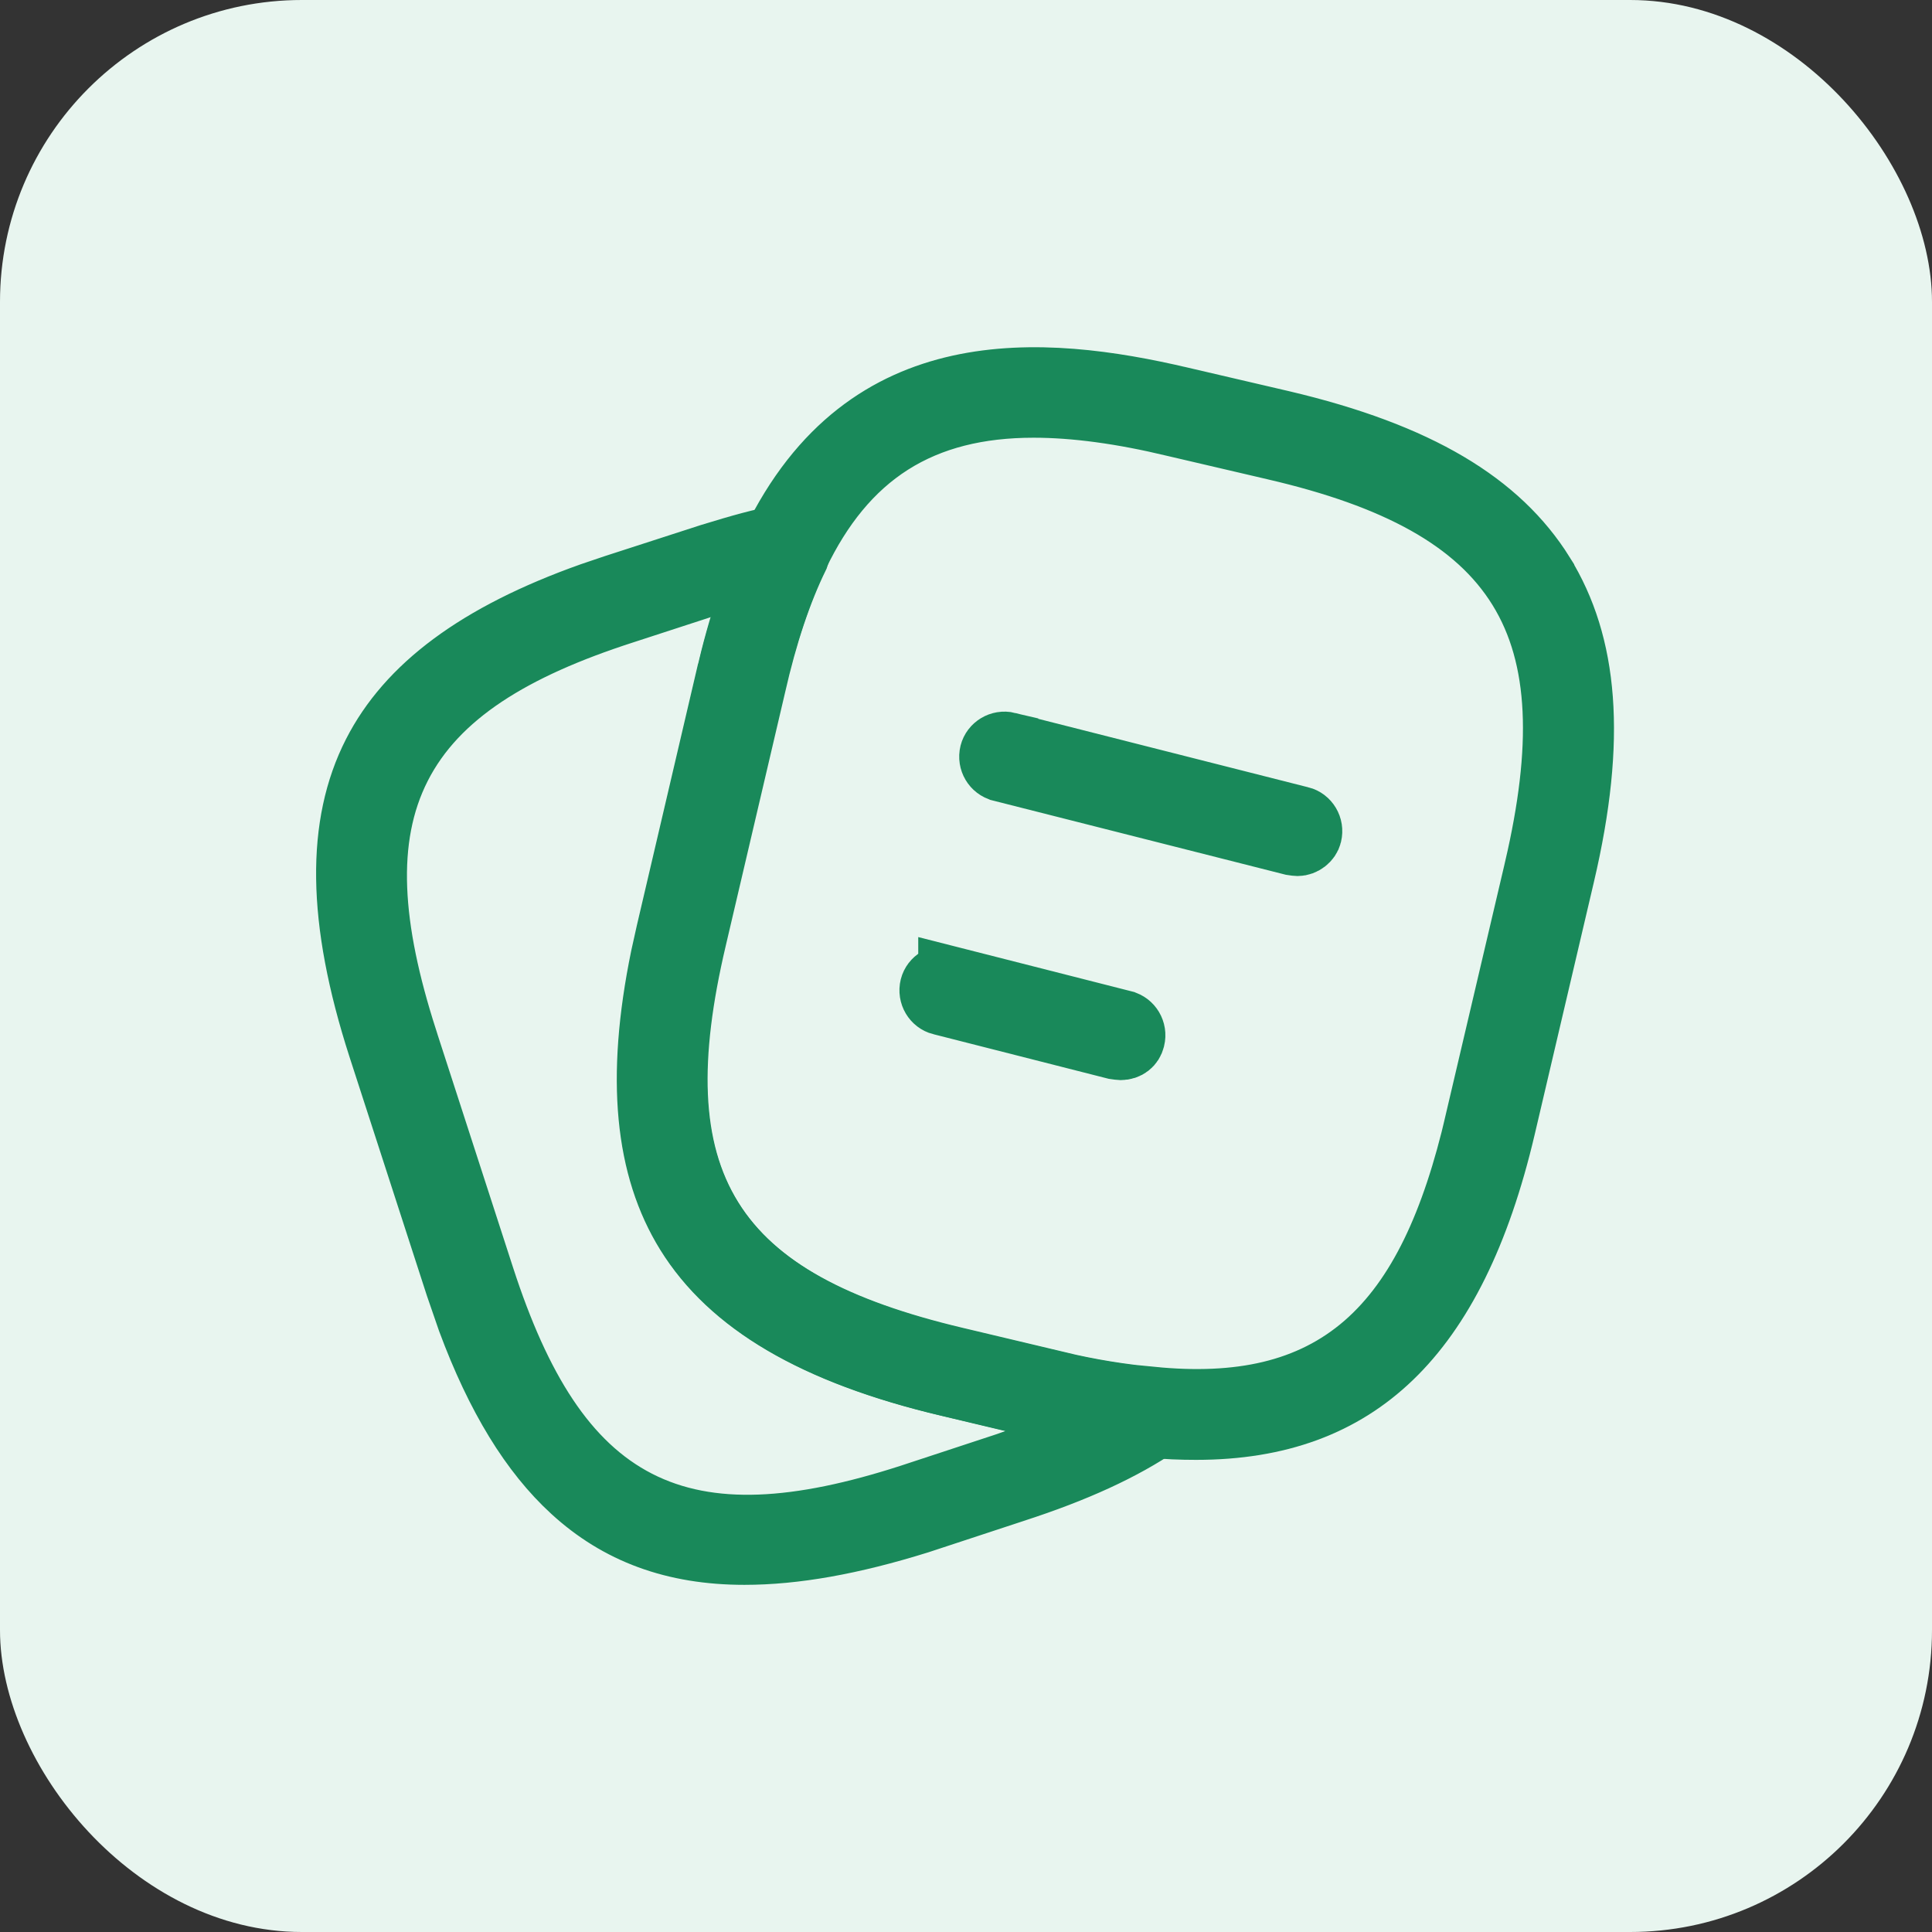
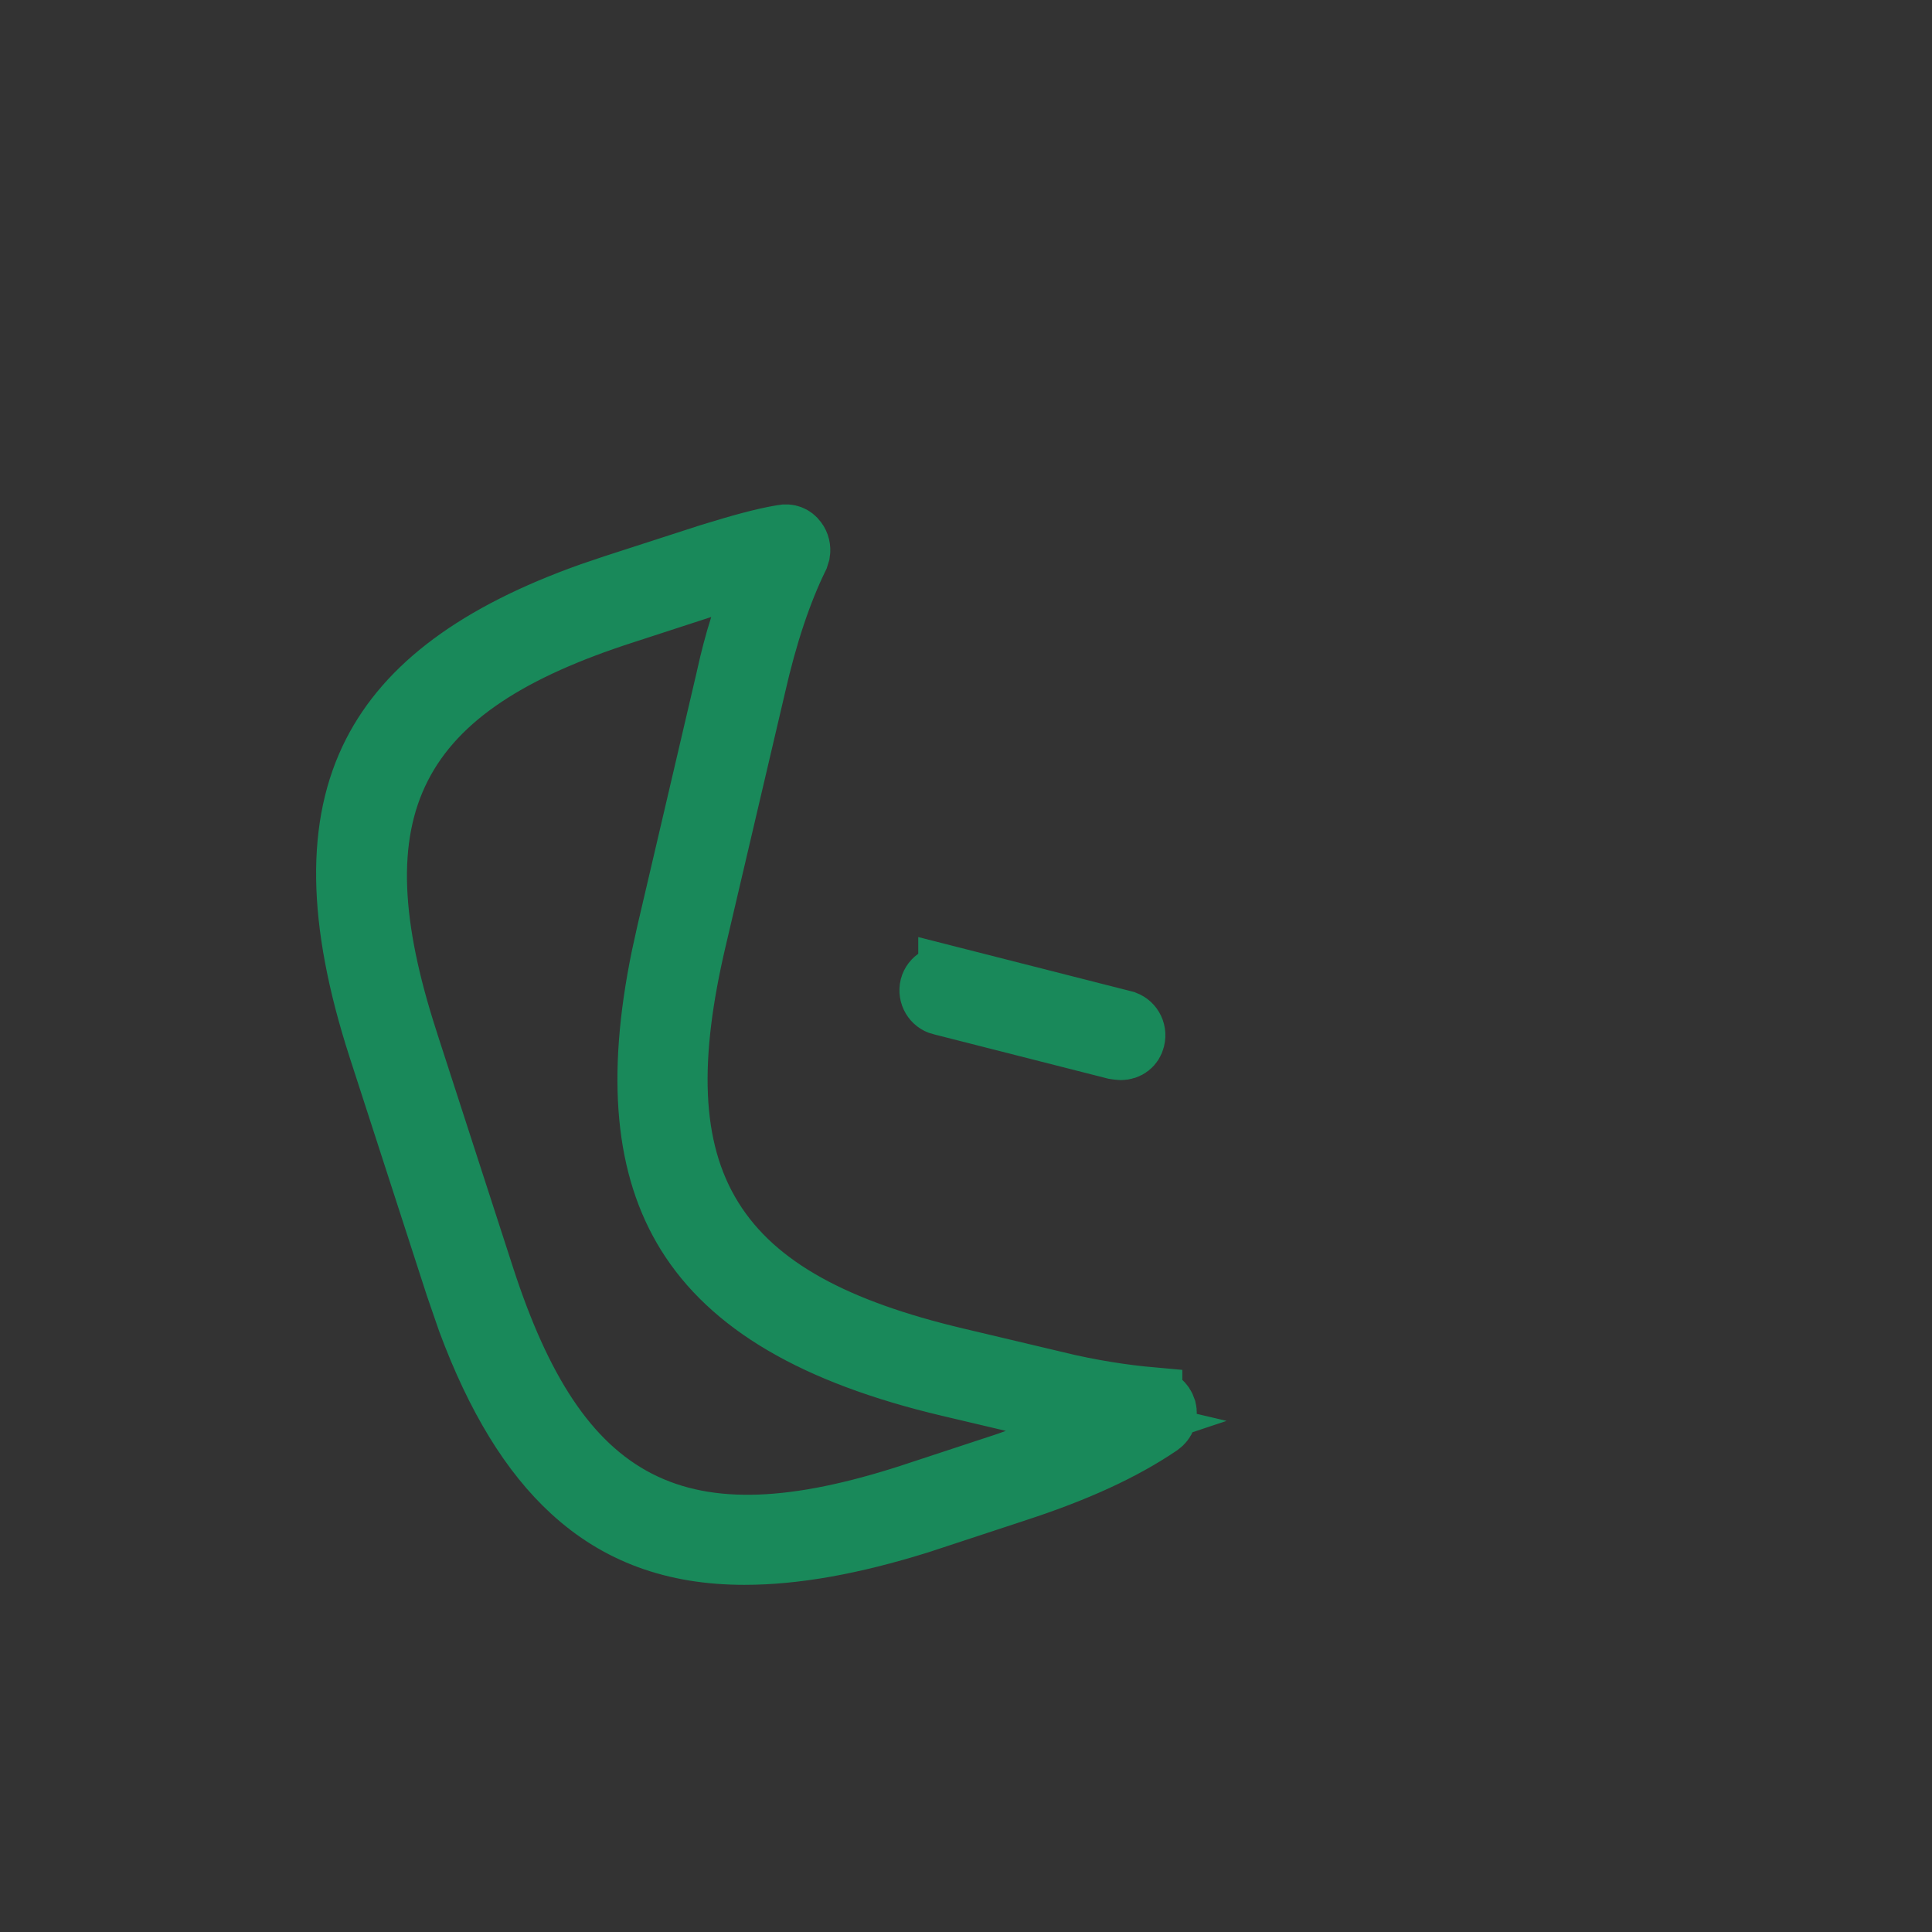
<svg xmlns="http://www.w3.org/2000/svg" width="32" height="32" viewBox="0 0 32 32" fill="none">
  <rect x="0" y="0" width="32" height="32" fill="#333333" stroke="none" />
-   <rect width="32" height="32" rx="5" fill="#E8F5EF" />
-   <path d="M15.881 6.38C17.097 6.111 18.413 6.306 19.565 6.577H19.566L21.236 6.966C23.514 7.502 24.844 8.324 25.574 9.492V9.493C26.296 10.663 26.448 12.218 25.913 14.496L24.933 18.675C24.515 20.455 23.885 21.7 23.055 22.498C22.239 23.283 21.184 23.68 19.81 23.68C19.564 23.68 19.311 23.671 19.042 23.643V23.642L19.028 23.641C18.541 23.604 17.978 23.51 17.39 23.365L17.386 23.364L15.706 22.963H15.705C13.456 22.432 12.079 21.596 11.361 20.438C10.688 19.352 10.528 17.876 10.945 15.847L11.037 15.434L12.017 11.244L12.018 11.243C12.232 10.318 12.48 9.588 12.777 8.994L12.78 8.988C13.572 7.353 14.697 6.643 15.881 6.38ZM17.12 6.75C16.215 6.75 15.433 6.938 14.771 7.358C14.111 7.778 13.613 8.403 13.229 9.203C12.95 9.783 12.71 10.49 12.504 11.354L12.503 11.356L11.523 15.545C11.07 17.47 11.067 18.996 11.794 20.169C12.521 21.34 13.891 22.018 15.814 22.476L17.493 22.875V22.877C18.057 23.012 18.592 23.096 19.077 23.138V23.137C20.513 23.279 21.686 23.043 22.599 22.25C23.491 21.473 24.05 20.232 24.437 18.563L24.436 18.562L25.417 14.384V14.383C25.875 12.416 25.852 10.9 25.145 9.757C24.438 8.614 23.093 7.912 21.113 7.453H21.114L19.443 7.063C18.588 6.857 17.809 6.75 17.12 6.75Z" fill="#19895A" stroke="#19895A" />
  <path d="M12.961 8.86C13.06 8.839 13.144 8.874 13.198 8.948C13.244 9.009 13.261 9.084 13.249 9.157L13.226 9.231C12.947 9.802 12.709 10.506 12.514 11.367L11.533 15.555C11.08 17.479 11.076 19.006 11.804 20.179C12.531 21.351 13.901 22.029 15.824 22.487L17.503 22.885V22.886C18.065 23.021 18.599 23.104 19.083 23.147V23.148C19.19 23.158 19.279 23.227 19.315 23.339C19.341 23.445 19.302 23.548 19.216 23.608C18.608 24.022 17.826 24.384 16.806 24.714L16.804 24.715L15.224 25.235C14.108 25.583 13.163 25.75 12.33 25.75C11.156 25.75 10.228 25.403 9.468 24.705C8.79 24.084 8.218 23.158 7.743 21.877L7.546 21.306L6.266 17.356C5.573 15.21 5.576 13.646 6.176 12.47C6.738 11.367 7.884 10.493 9.784 9.818L10.174 9.686L11.753 9.175C12.269 9.016 12.631 8.916 12.944 8.863L12.953 8.862L12.961 8.86ZM11.625 9.744L10.335 10.164C8.517 10.75 7.248 11.512 6.64 12.706C6.032 13.9 6.159 15.38 6.744 17.202V17.204L8.024 21.154C8.615 22.973 9.38 24.244 10.573 24.855C11.767 25.466 13.245 25.342 15.063 24.756L15.066 24.755L16.646 24.235H16.648C16.686 24.222 16.719 24.209 16.746 24.2C16.774 24.189 16.796 24.182 16.818 24.174L18.488 23.617L16.774 23.213L15.715 22.963C13.466 22.431 12.089 21.596 11.371 20.438C10.698 19.352 10.539 17.876 10.956 15.847L11.047 15.434L12.027 11.243L12.028 11.237C12.096 10.928 12.172 10.634 12.256 10.373L12.556 9.442L11.625 9.744Z" fill="#19895A" stroke="#19895A" />
-   <path d="M16.697 12.294V12.295L21.547 13.525H21.549C21.674 13.556 21.759 13.69 21.725 13.828L21.724 13.832C21.701 13.928 21.599 14.01 21.49 14.01C21.477 14.01 21.463 14.008 21.396 13.998L16.573 12.776L16.571 12.775C16.445 12.743 16.361 12.609 16.395 12.471C16.427 12.346 16.559 12.261 16.697 12.294Z" fill="#19895A" stroke="#19895A" />
  <path d="M15.709 16.165V16.164L18.617 16.904L18.619 16.905C18.745 16.937 18.829 17.071 18.795 17.209L18.793 17.216C18.769 17.316 18.683 17.39 18.56 17.39C18.547 17.39 18.533 17.387 18.46 17.377L15.583 16.645L15.581 16.645C15.455 16.613 15.371 16.479 15.405 16.341C15.437 16.215 15.571 16.131 15.709 16.165Z" fill="#19895A" stroke="#19895A" />
</svg>